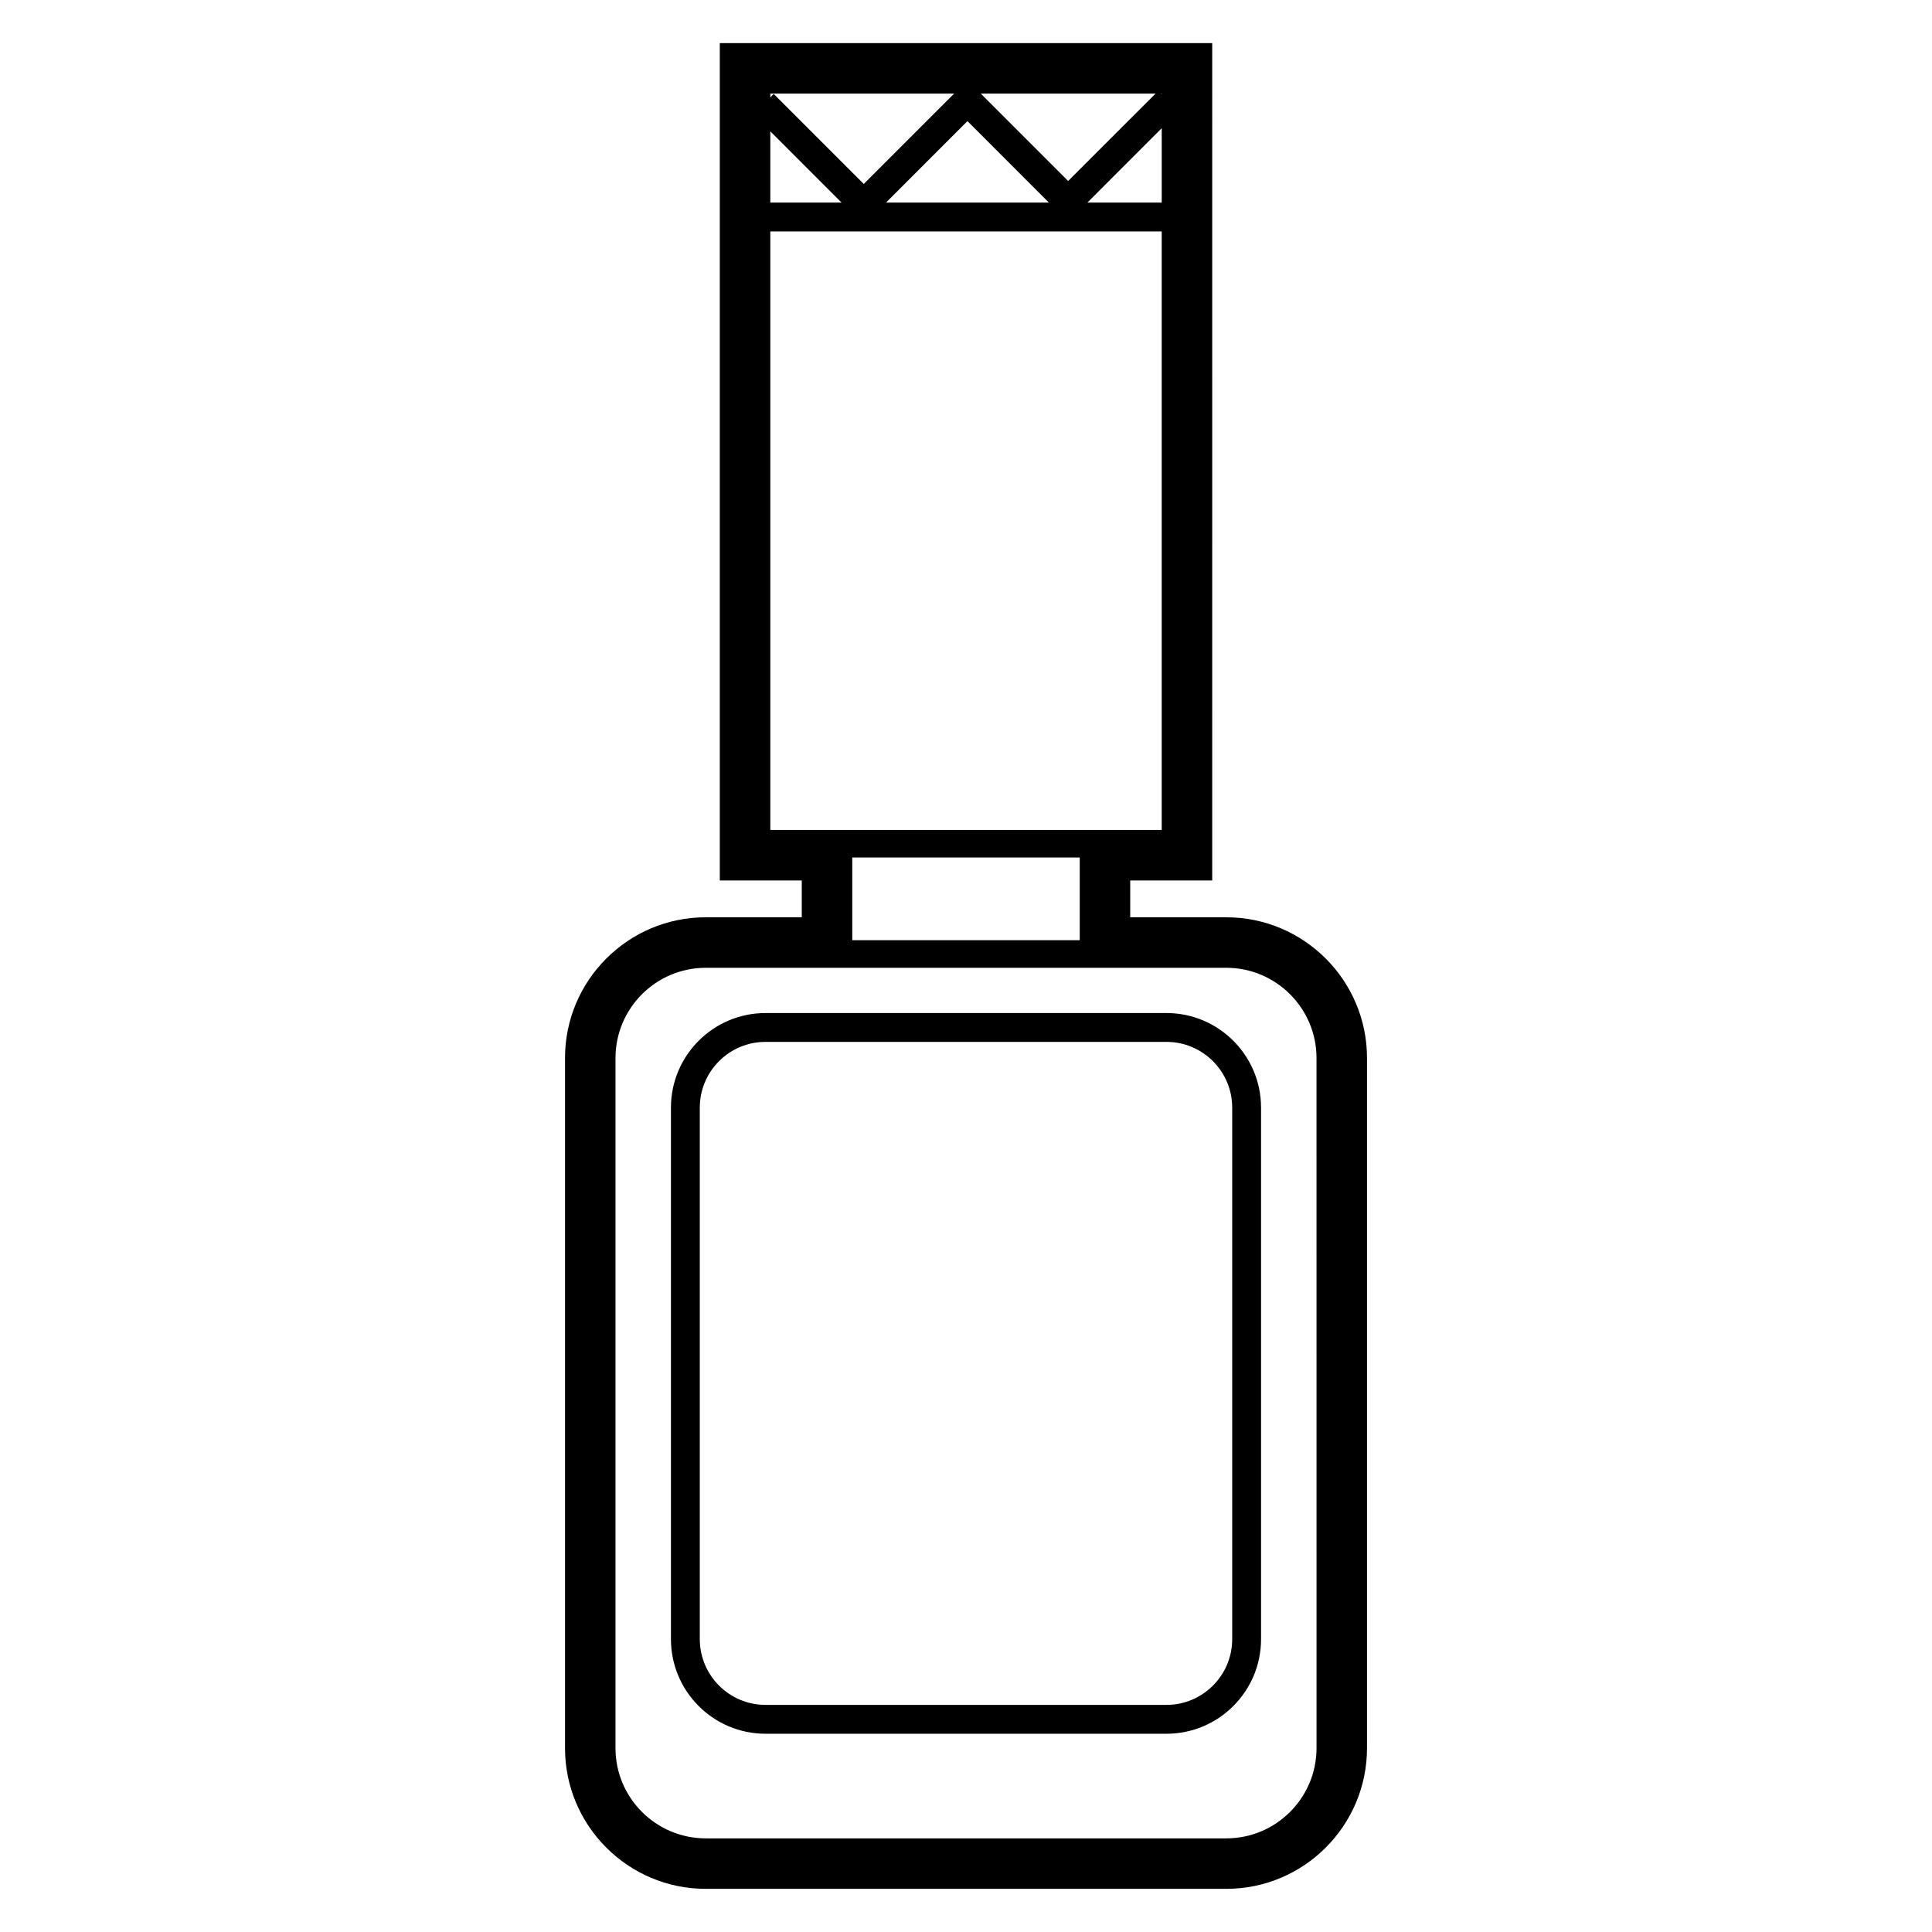
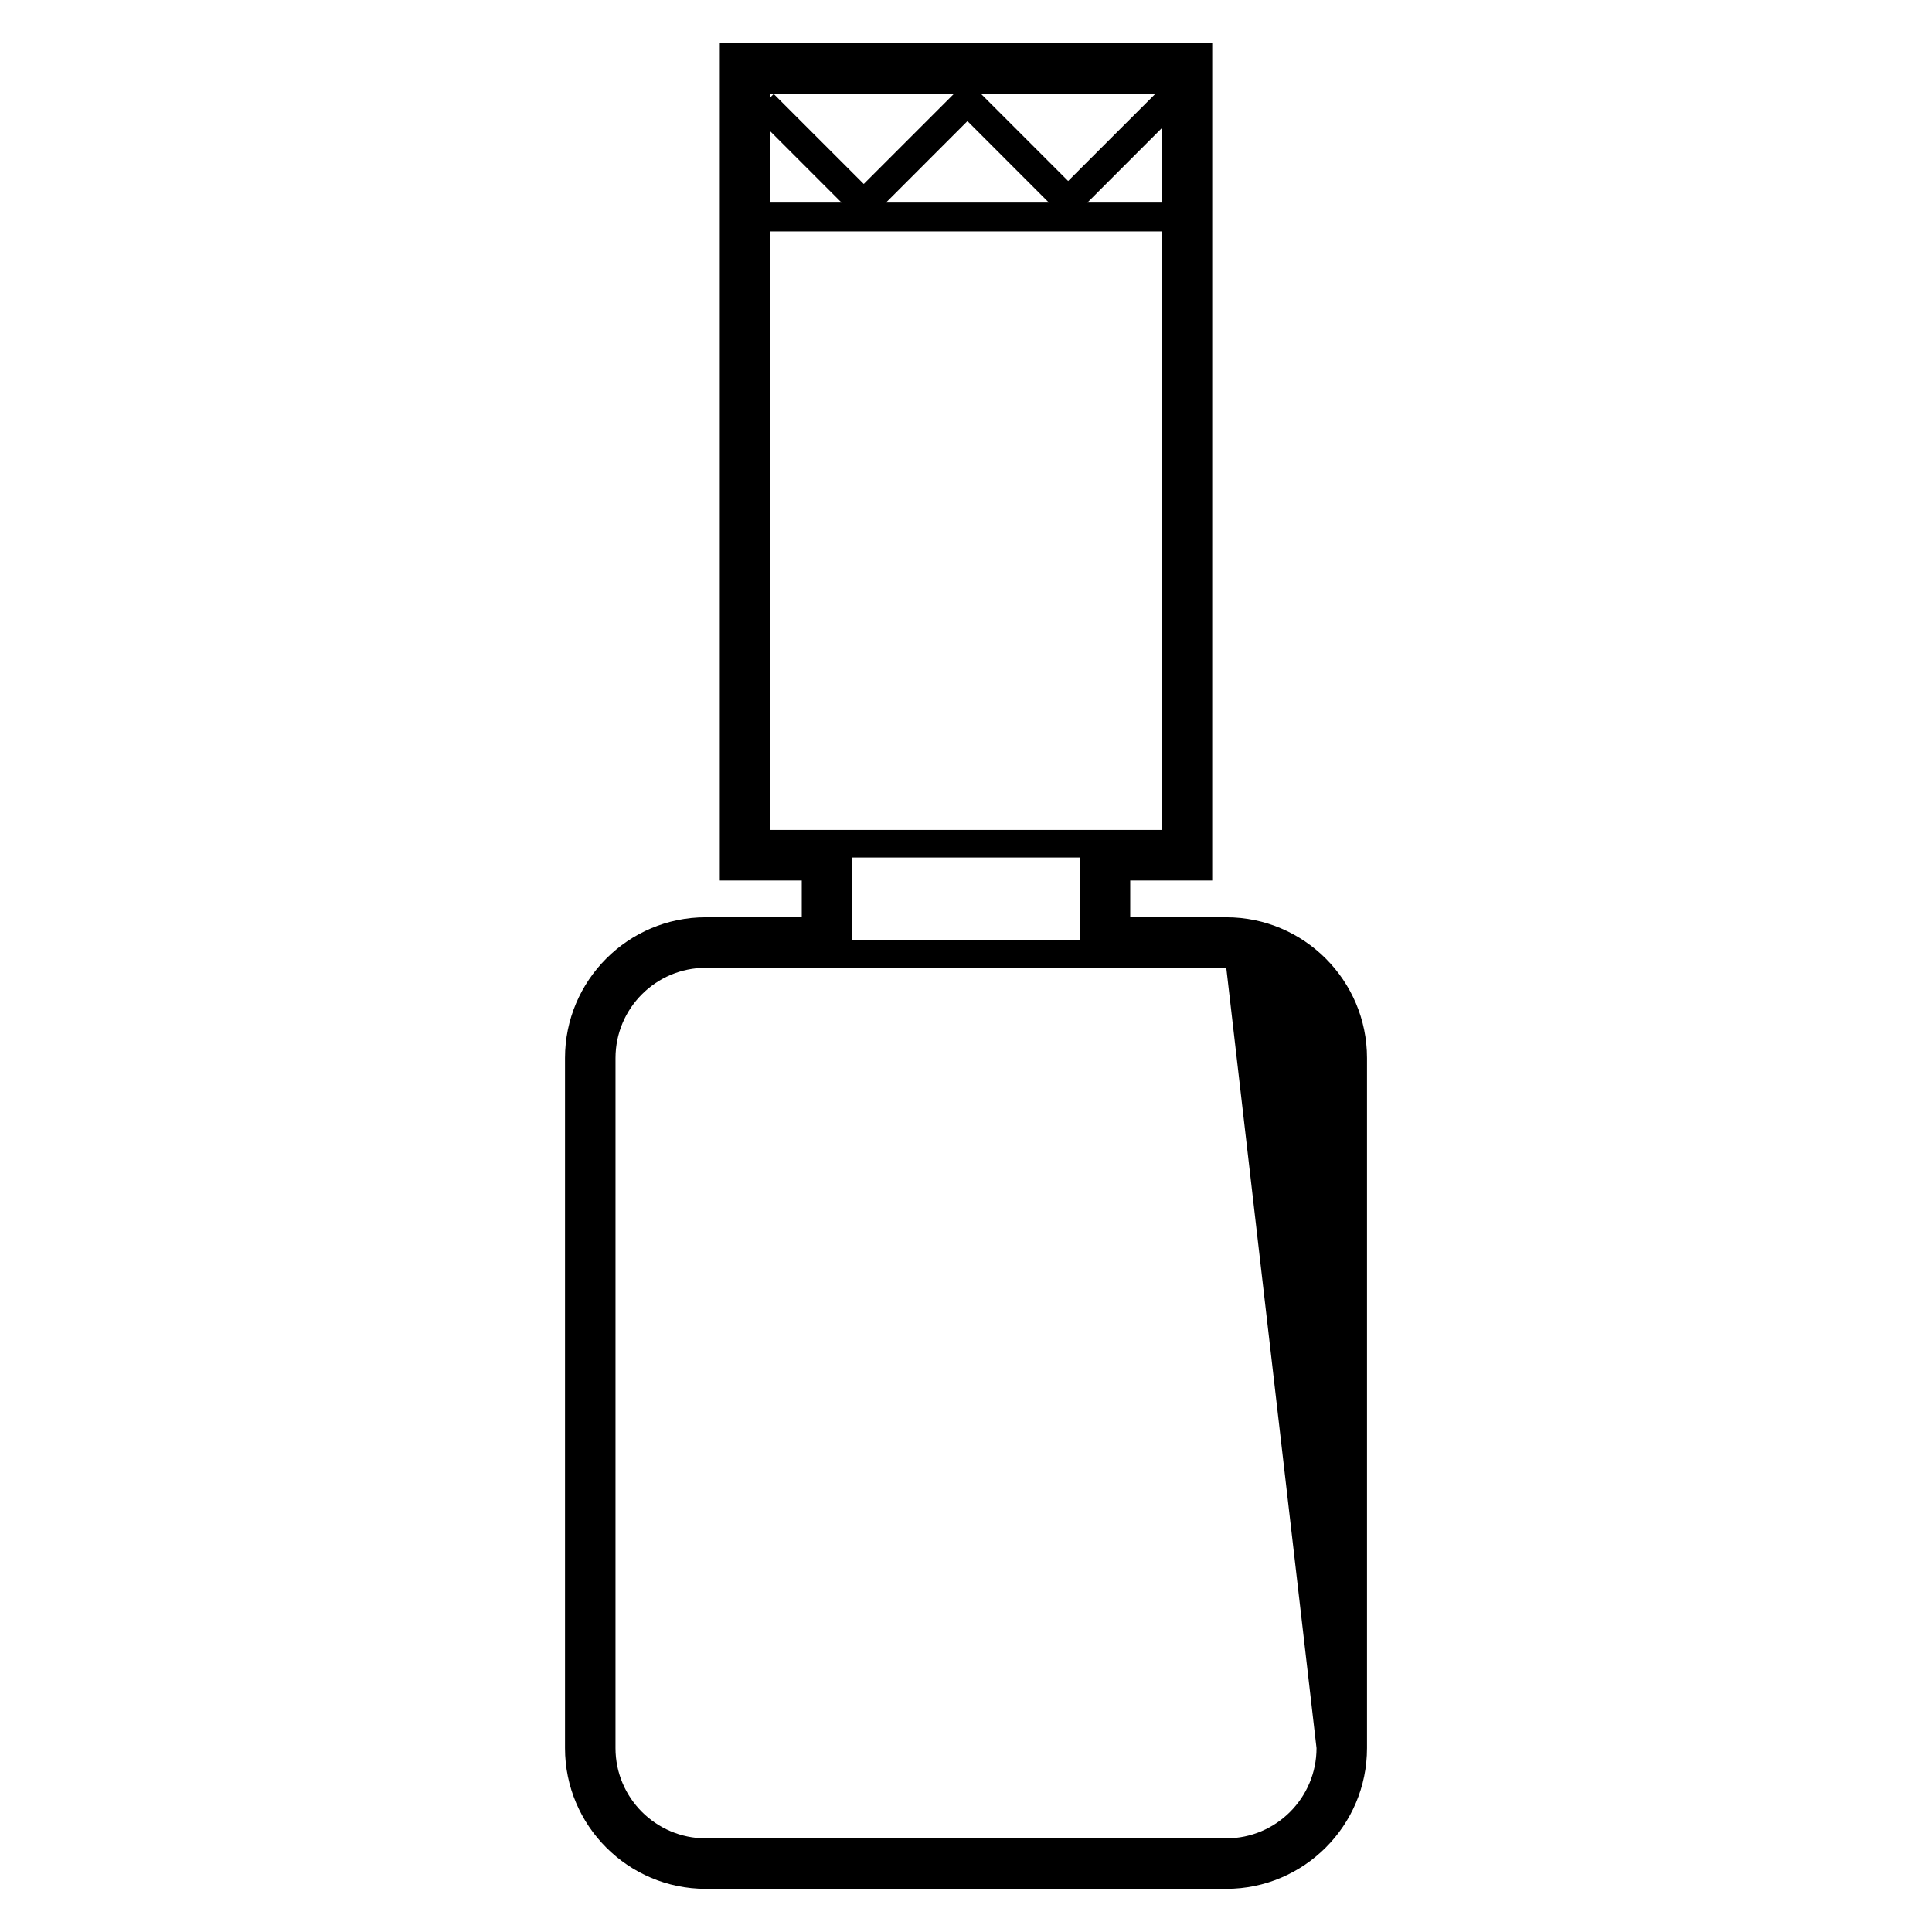
<svg xmlns="http://www.w3.org/2000/svg" fill="#000000" width="800px" height="800px" version="1.1" viewBox="144 144 512 512">
  <g>
-     <path d="m453.14 603.46h-106.28c-13.812 0-25.051-11.238-25.051-25.062v-140.87c0-13.82 11.238-25.059 25.051-25.059h106.28c13.812 0 25.051 11.238 25.051 25.059v140.87c0 13.824-11.238 25.062-25.051 25.062zm-106.28-183.35c-9.594 0-17.406 7.812-17.406 17.414v140.87c0 9.602 7.812 17.418 17.406 17.418h106.28c9.594 0 17.406-7.816 17.406-17.418v-140.87c0-9.602-7.812-17.414-17.406-17.414z" />
-     <path d="m468.98 387.09h-25.461v-9.754h21.73l0.004-221.91h-130.5v221.91h21.723v9.754h-25.449c-20.562 0-37.293 16.734-37.293 37.293v182.89c0 20.562 16.73 37.293 37.293 37.293h137.95c20.562 0 37.293-16.734 37.293-37.293v-182.89c0-20.562-16.73-37.293-37.293-37.293zm-120.84-208.29 18.883 18.891h-18.883zm73.832 18.891h-43.18l21.59-21.594zm-18.062-28.887h46.328l-23.168 23.16zm47.961 28.887h-19.707l19.707-19.719zm0-28.711-0.168-0.172h0.168zm-55.016-0.176-23.949 23.949-23.859-23.852-0.902 0.902-0.004-1zm-48.715 195.14v-158.61h103.73v158.61zm82 7.301v21.922h-60.277v-21.922zm62.754 236.03c0 13.184-10.727 23.91-23.91 23.91h-137.96c-13.184 0-23.91-10.727-23.91-23.91l0.004-182.89c0-13.184 10.727-23.91 23.91-23.91h137.95c13.184 0 23.91 10.727 23.91 23.91z" />
+     <path d="m468.98 387.09h-25.461v-9.754h21.73l0.004-221.91h-130.5v221.91h21.723v9.754h-25.449c-20.562 0-37.293 16.734-37.293 37.293v182.89c0 20.562 16.73 37.293 37.293 37.293h137.95c20.562 0 37.293-16.734 37.293-37.293v-182.89c0-20.562-16.73-37.293-37.293-37.293zm-120.84-208.29 18.883 18.891h-18.883zm73.832 18.891h-43.18l21.59-21.594zm-18.062-28.887h46.328l-23.168 23.16zm47.961 28.887h-19.707l19.707-19.719zm0-28.711-0.168-0.172h0.168zm-55.016-0.176-23.949 23.949-23.859-23.852-0.902 0.902-0.004-1zm-48.715 195.14v-158.61h103.73v158.61zm82 7.301v21.922h-60.277v-21.922zm62.754 236.03c0 13.184-10.727 23.91-23.91 23.91h-137.96c-13.184 0-23.91-10.727-23.91-23.91l0.004-182.89c0-13.184 10.727-23.91 23.91-23.91h137.95z" />
  </g>
</svg>